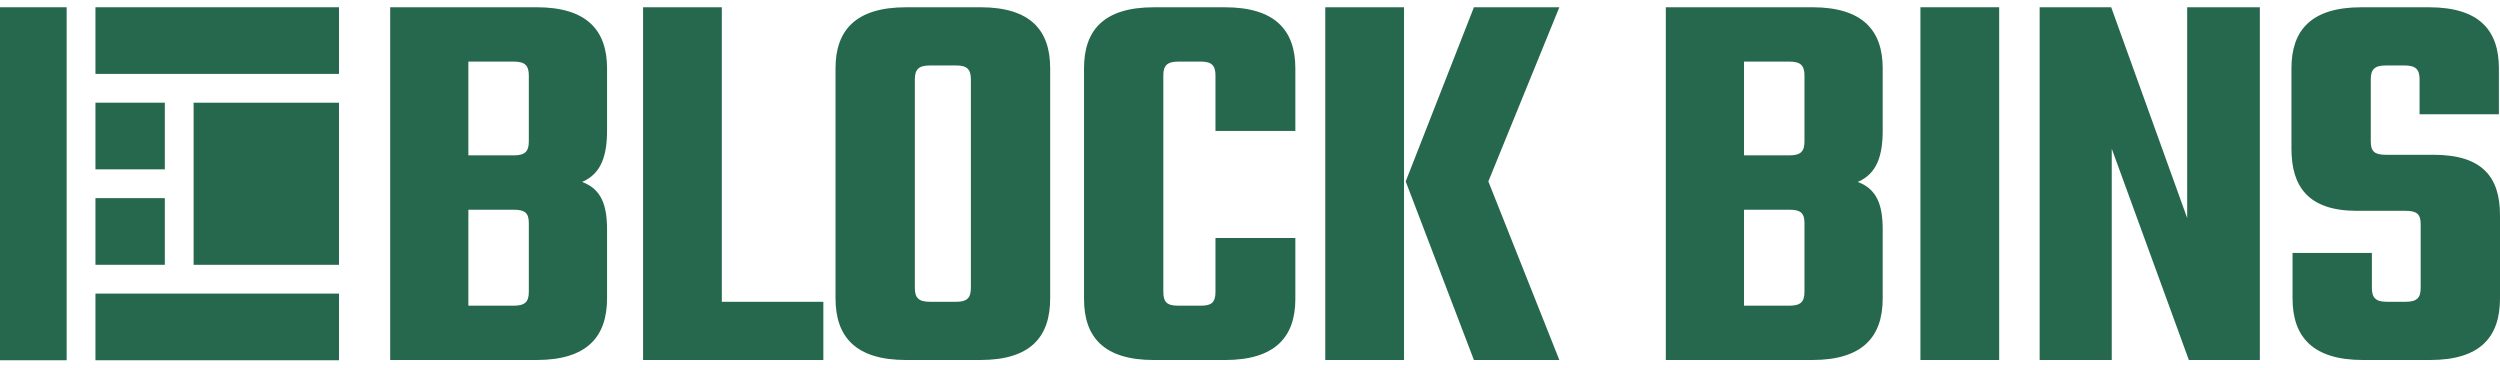
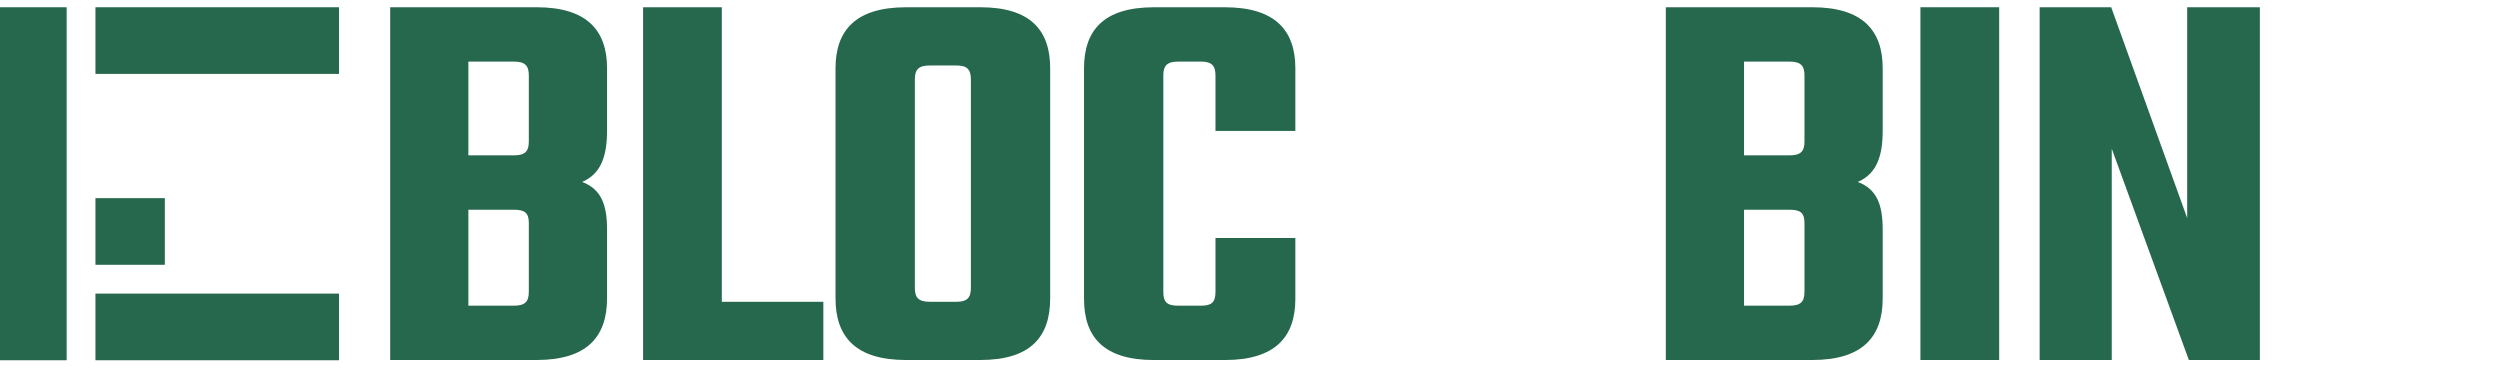
<svg xmlns="http://www.w3.org/2000/svg" version="1.1" id="Layer_1" x="0px" y="0px" viewBox="0 0 1000 147" style="enable-background:new 0 0 1000 147;" xml:space="preserve">
  <style type="text/css">
	.st0{fill:#26684D;}
</style>
  <g>
    <g>
      <rect x="0" y="2.9" class="st0" width="26.66" height="141.2" />
      <rect x="38.18" y="2.9" class="st0" width="97.42" height="26.66" />
-       <rect x="74.11" y="44.43" transform="matrix(-1.836970e-16 1 -1 -1.836970e-16 180.025 -33.025)" class="st0" width="64.84" height="58.15" />
-       <rect x="38.18" y="41.08" class="st0" width="27.75" height="26.66" />
      <rect x="38.18" y="79.26" class="st0" width="27.75" height="26.66" />
      <rect x="38.18" y="117.44" class="st0" width="97.42" height="26.66" />
    </g>
    <g>
      <path class="st0" d="M214.64,2.9c20.19,0,28.18,9.32,28.18,24.4v24.85c0,9.98-2.22,17.3-9.98,20.63    c7.76,2.88,9.98,9.32,9.98,19.08v27.51c0,15.31-7.99,24.63-28.18,24.63h-58.57V2.9H214.64z M211.53,30.19    c0-3.99-1.55-5.55-5.99-5.55h-18.19v37.5h18.19c4.44,0,5.99-1.55,5.99-5.55V30.19z M211.53,89.21c0-3.99-1.55-5.32-5.99-5.32    h-18.19v38.38h18.19c4.44,0,5.99-1.55,5.99-5.55V89.21z" />
      <path class="st0" d="M329.34,120.71v23.3h-72.11V2.9h31.5v117.81H329.34z" />
      <path class="st0" d="M392.12,2.9c20.19,0,27.95,9.32,27.95,24.4v92.07c0,15.31-7.76,24.63-27.95,24.63h-29.73    c-20.19,0-28.18-9.32-28.18-24.63V27.31c0-15.09,7.99-24.4,28.18-24.4H392.12z M388.35,31.74c0-3.99-1.55-5.55-5.77-5.55h-10.65    c-4.44,0-5.99,1.55-5.99,5.55v83.42c0,3.99,1.55,5.55,5.99,5.55h10.65c4.22,0,5.77-1.55,5.77-5.55V31.74z" />
      <path class="st0" d="M486.19,52.38V30.19c0-3.99-1.55-5.55-5.77-5.55h-9.1c-4.44,0-5.99,1.55-5.99,5.55v86.53    c0,4.22,1.55,5.55,5.99,5.55h9.1c4.22,0,5.77-1.33,5.77-5.55V95.2h31.95v24.4c0,15.09-7.99,24.41-28.18,24.41h-28.4    c-20.19,0-27.95-9.32-27.95-24.41V27.31c0-15.09,7.76-24.4,27.95-24.4h28.4c20.19,0,28.18,9.32,28.18,24.4v25.07H486.19z" />
-       <path class="st0" d="M530.11,2.9h31.5v141.1h-31.5V2.9z M595.34,72.57l28.4,71.44h-34.17l-27.29-71.44L589.57,2.9h34.17    L595.34,72.57z" />
      <path class="st0" d="M724.9,2.9c20.19,0,28.18,9.32,28.18,24.4v24.85c0,9.98-2.22,17.3-9.98,20.63c7.76,2.88,9.98,9.32,9.98,19.08    v27.51c0,15.31-7.99,24.63-28.18,24.63h-58.57V2.9H724.9z M721.79,30.19c0-3.99-1.55-5.55-5.99-5.55h-18.19v37.5h18.19    c4.44,0,5.99-1.55,5.99-5.55V30.19z M721.79,89.21c0-3.99-1.55-5.32-5.99-5.32h-18.19v38.38h18.19c4.44,0,5.99-1.55,5.99-5.55    V89.21z" />
      <path class="st0" d="M799.67,2.9v141.1h-31.5V2.9H799.67z" />
      <path class="st0" d="M903.94,2.9v141.1h-28.4L844.7,59.48v84.53h-28.84V2.9h28.62l30.39,84.31V2.9H903.94z" />
-       <path class="st0" d="M968.27,89.65c0-3.99-1.55-5.32-5.99-5.32h-19.52c-19.52,0-26.18-9.76-26.18-24.85V27.31    c0-15.09,7.77-24.4,27.96-24.4h27.07c20.19,0,27.95,9.32,27.95,24.4v18.41h-31.73V31.74c0-3.99-1.55-5.55-5.99-5.55h-7.54    c-4.44,0-5.99,1.55-5.99,5.55v24.85c0,3.99,1.55,5.32,5.99,5.32h19.08c19.75,0,26.62,9.1,26.62,24.18v33.28    c0,15.31-7.76,24.63-27.95,24.63H945.2c-20.19,0-28.18-9.32-28.18-24.63v-18.19h31.73v13.98c0,3.99,1.55,5.55,5.99,5.55h7.54    c4.44,0,5.99-1.55,5.99-5.55V89.65z" />
    </g>
  </g>
</svg>